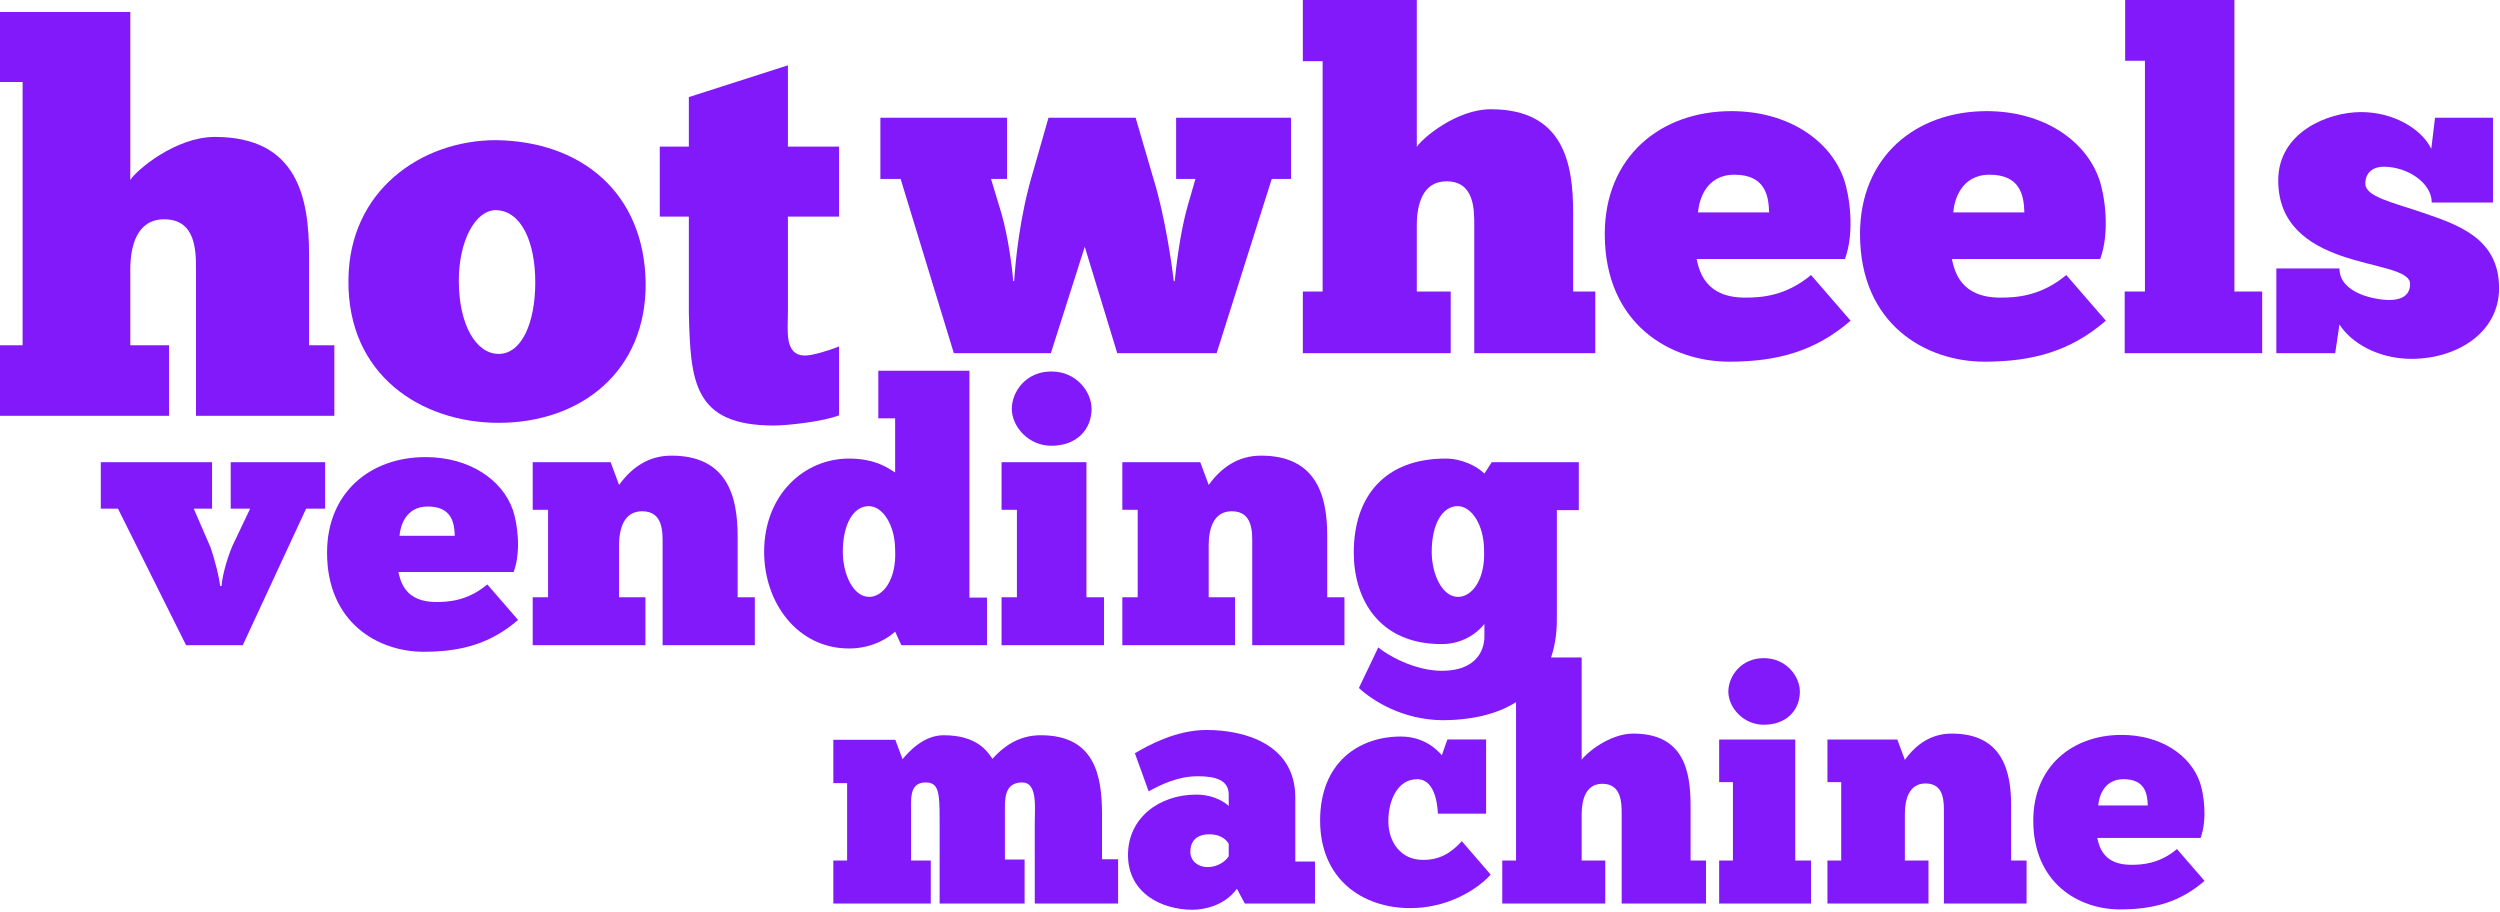
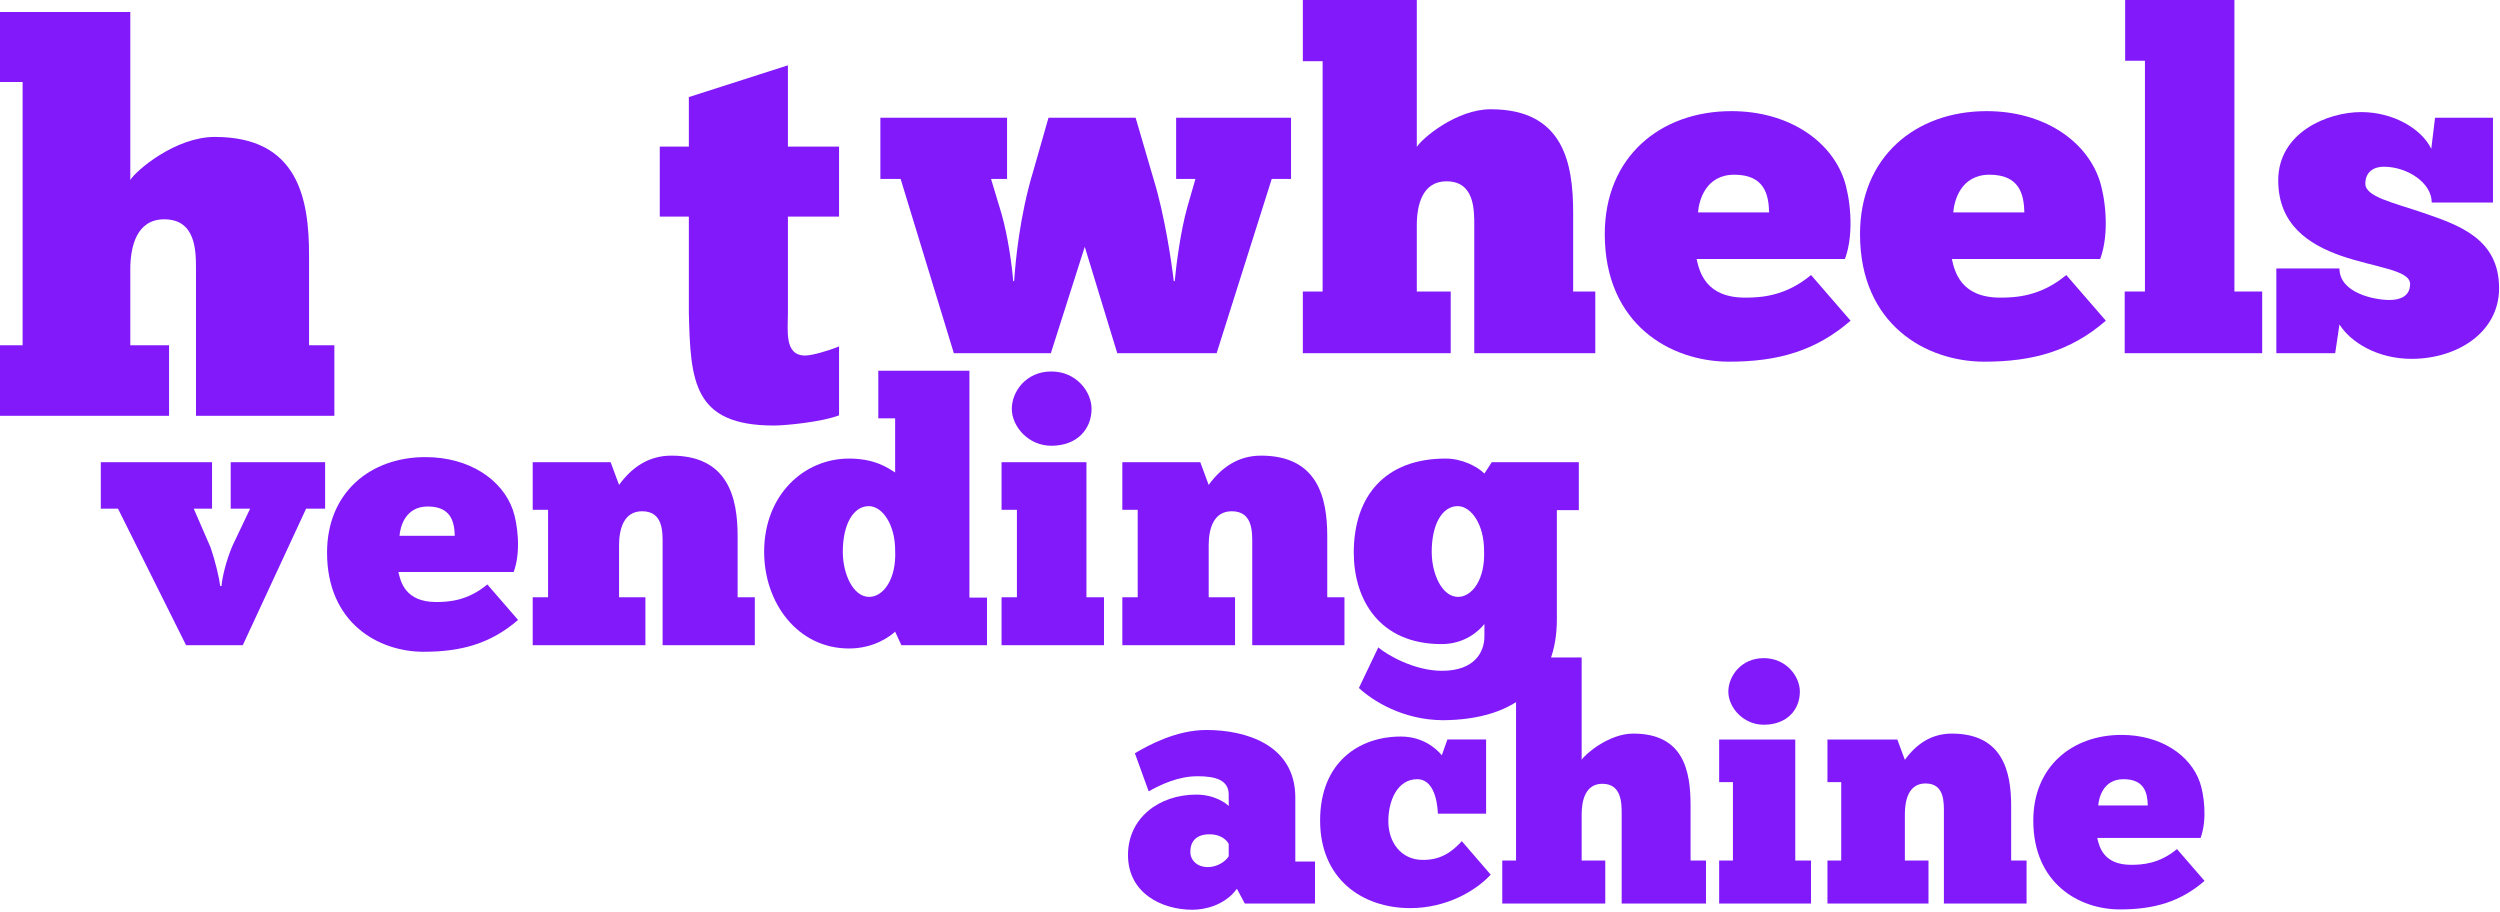
<svg xmlns="http://www.w3.org/2000/svg" width="1116" height="407" viewBox="0 0 1116 407" fill="none">
  <g clip-path="url(#clip0_429_182)">
    <path d="M606.61 307.125L615.268 288.993C619.025 292.26 631.276 299.448 643.691 299.448C658.392 299.448 662.639 290.953 662.639 284.093V278.539C660.353 281.479 653.982 287.523 643.527 287.523C615.431 287.523 604.323 267.267 604.323 246.685C604.323 221.366 618.371 204.704 645.324 204.704C652.512 204.704 659.372 208.134 662.639 211.401L665.907 206.338H704.784V227.737H694.983V276.578C694.983 303.695 678.321 321.337 644.017 321.5C626.049 321.337 612.818 312.842 606.61 307.125ZM639.117 246.359C639.117 256.16 643.691 266.451 650.878 266.451C657.249 266.451 663.129 258.447 662.476 245.542C662.476 234.434 656.922 225.94 650.715 225.94C643.854 225.94 639.117 233.944 639.117 246.359Z" fill="#8119FA" />
    <path d="M551.322 266.614V288.013H501.01V266.614H507.871V227.573H501.01V206.338H535.804L539.561 216.466C545.115 208.788 552.629 203.397 562.92 203.397C588.24 203.397 592.487 222.183 592.487 239.335V266.614H600.164V288.013H559V243.418C559 237.864 559.49 228.227 549.852 228.227C541.521 228.227 539.561 236.394 539.561 243.418V266.614H551.322Z" fill="#8119FA" />
    <path d="M451.666 182.489C451.666 174.975 457.873 165.827 469.307 165.827C480.579 165.827 487.276 174.975 487.276 182.489C487.276 191.473 480.905 198.987 469.307 198.987C459.016 198.987 451.666 190.33 451.666 182.489ZM492.83 266.615V288.014H447.092V266.615H453.952V227.574H447.092V206.338H484.989V266.615H492.83Z" fill="#8119FA" />
    <path d="M399.591 210.912V186.736H392.077V165.5H432.751V266.777H440.592V288.013H402.368L399.591 281.969C397.468 283.929 390.28 289.483 379.009 289.483C355.977 289.483 341.112 269.064 341.112 246.359C341.112 220.876 358.917 204.704 379.009 204.704C390.607 204.704 396.487 208.951 399.591 210.912ZM376.232 246.359C376.232 256.16 380.806 266.451 387.993 266.451C394.364 266.451 400.245 258.447 399.591 245.542C399.591 234.434 394.037 225.94 387.83 225.94C380.969 225.94 376.232 233.944 376.232 246.359Z" fill="#8119FA" />
    <path d="M288.111 266.614V288.013H237.799V266.614H244.659V227.573H237.799V206.338H272.592L276.349 216.466C281.903 208.788 289.417 203.397 299.709 203.397C325.028 203.397 329.275 222.183 329.275 239.335V266.614H336.953V288.013H295.788V243.418C295.788 237.864 296.278 228.227 286.641 228.227C278.31 228.227 276.349 236.394 276.349 243.418V266.614H288.111Z" fill="#8119FA" />
    <path d="M217.544 260.896L231.266 276.741C219.178 287.195 206.11 290.952 189.121 290.952C168.866 290.952 145.997 278.048 145.997 246.684C145.997 219.895 165.272 204.05 189.938 204.05C209.377 204.05 224.242 214.014 228.979 227.736C230.939 233.453 232.736 246.031 229.306 255.342H177.85C178.83 259.752 180.954 268.737 194.675 268.737C200.229 268.737 208.723 268.247 217.544 260.896ZM190.918 226.102C180.954 226.102 178.667 235.086 178.34 239.17H203.006C202.843 232.963 201.373 226.102 190.918 226.102Z" fill="#8119FA" />
    <path d="M98.252 261.55H98.906C99.069 258.12 101.029 249.953 103.806 243.582L111.647 227.083H102.989V206.338H145.134V227.083H136.64L108.38 288.013H83.061L52.678 227.083H45V206.338H94.659V227.083H86.491L94.005 244.399C96.129 250.606 97.926 258.12 98.252 261.55Z" fill="#8119FA" />
    <path d="M1042.43 157.669H1016.16V119.828H1044.33C1044.33 130.97 1060.3 133.913 1066.61 133.913C1070.81 133.913 1075.86 132.652 1075.86 126.766C1075.86 120.459 1060.09 119.408 1044.96 114.152C1030.66 109.107 1017 100.277 1017 80.516C1017 59.073 1039.07 50.033 1054 50.033C1068.29 50.033 1080.91 57.391 1085.32 66.431L1087 52.556H1112.86V90.397H1085.53C1085.53 81.567 1074.6 74.419 1064.09 74.419C1059.67 74.419 1055.89 76.732 1055.89 81.988C1055.89 87.874 1068.29 90.397 1081.75 95.022C1097.72 100.487 1115.59 106.584 1115.59 128.658C1115.59 148.419 1096.88 160.192 1076.49 160.192C1061.35 160.192 1049.37 152.834 1044.33 144.845L1042.43 157.669Z" fill="#8119FA" />
    <path d="M1009.84 130.13V157.67H948.46V130.13H957.5V27.119H948.67V0H997.44V130.13H1009.84Z" fill="#8119FA" />
    <path d="M922.39 122.771L940.05 143.163C924.49 156.617 907.67 161.453 885.811 161.453C859.743 161.453 830.311 144.845 830.311 104.481C830.311 70.004 855.118 49.612 886.862 49.612C911.88 49.612 931.01 62.436 937.11 80.095C939.63 87.453 941.94 103.64 937.53 115.623H871.305C872.567 121.299 875.299 132.862 892.958 132.862C900.11 132.862 911.04 132.231 922.39 122.771ZM888.123 77.993C875.3 77.993 872.356 89.555 871.936 94.811H903.68C903.47 86.822 901.58 77.993 888.123 77.993Z" fill="#8119FA" />
    <path d="M808.449 122.771L826.108 143.163C810.552 156.617 793.734 161.453 771.87 161.453C745.802 161.453 716.37 144.845 716.37 104.481C716.37 70.004 741.177 49.612 772.921 49.612C797.938 49.612 817.069 62.436 823.165 80.095C825.688 87.453 828 103.64 823.586 115.623H757.364C758.626 121.299 761.359 132.862 779.018 132.862C786.165 132.862 797.097 132.231 808.449 122.771ZM774.183 77.993C761.359 77.993 758.416 89.555 757.995 94.811H789.739C789.529 86.822 787.637 77.993 774.183 77.993Z" fill="#8119FA" />
    <path d="M647.598 130.13V157.67H581.588V130.13H590.417V27.329H581.588V0H632.462V65.591C634.775 61.806 650.121 48.772 665.468 48.772C698.053 48.772 702.257 72.948 702.257 95.022V130.13H712.138V157.67H658.11V100.488C658.11 93.34 658.11 80.937 645.706 80.937C634.985 80.937 632.462 91.448 632.462 100.488V130.13H647.598Z" fill="#8119FA" />
    <path d="M452.284 125.505H452.704C453.335 116.886 455.017 96.914 461.323 76.102L468.051 52.557H506.943L514.931 79.886C519.977 96.073 523.13 118.147 523.971 125.505H524.391C525.022 118.778 526.914 103.431 530.067 92.289L533.641 79.886H525.022V52.557H576.317V79.886H567.698L543.101 157.67H498.744L484.238 110.159L469.102 157.67H425.795L402.04 79.886H393V52.557H449.551V79.886H442.403L447.028 95.233C449.971 105.323 451.863 119.409 452.284 125.505Z" fill="#8119FA" />
    <path d="M294.52 96.697V65.451H307.499V43.338L351.724 29.157V65.451H374.558V96.697H351.724V139.48C351.724 147.652 350.042 158.709 359.416 158.709C362.54 158.709 369.991 156.546 374.558 154.623V185.388C367.347 188.272 351.003 189.955 345.475 189.955C309.422 189.955 308.22 170.246 307.499 139.48V96.697H294.52Z" fill="#8119FA" />
-     <path d="M222.601 188.751C188.23 188.751 155.061 167.6 155.542 125.057C155.782 84.918 188.23 62.565 221.399 62.565C259.375 63.045 287.497 85.879 288.218 126.018C288.699 165.917 259.135 188.751 222.601 188.751ZM222.601 157.985C232.936 157.985 238.945 144.045 238.945 126.018C238.945 107.992 232.696 94.051 221.399 93.811C212.025 93.811 204.815 107.751 204.815 125.297C204.815 145.006 212.506 157.985 222.601 157.985Z" fill="#8119FA" />
    <path d="M75.472 154.14V185.627H0V154.14H10.095V36.606H0V5.36H58.166V80.351C60.81 76.025 78.356 61.123 95.902 61.123C133.157 61.123 137.964 88.764 137.964 114.001V154.14H149.261V185.627H87.489V120.25C87.489 112.078 87.489 97.897 73.308 97.897C61.05 97.897 58.166 109.915 58.166 120.25V154.14H75.472Z" fill="#8119FA" />
    <path d="M971.803 379.024L984.104 393.229C973.267 402.601 961.552 405.97 946.321 405.97C928.162 405.97 907.66 394.4 907.66 366.283C907.66 342.266 924.94 328.061 947.054 328.061C964.481 328.061 977.807 336.994 982.054 349.295C983.812 354.421 985.422 365.697 982.347 374.045H936.217C937.095 377.999 938.999 386.053 951.301 386.053C956.28 386.053 963.895 385.614 971.803 379.024ZM947.932 347.831C938.999 347.831 936.949 355.885 936.656 359.546H958.769C958.623 353.981 957.305 347.831 947.932 347.831Z" fill="#8119FA" />
    <path d="M860.876 384.15V403.334H815.771V384.15H821.921V349.15H815.771V330.112H846.964L850.332 339.191C855.311 332.308 862.048 327.476 871.274 327.476C893.973 327.476 897.78 344.317 897.78 359.694V384.15H904.663V403.334H867.759V363.355C867.759 358.376 868.198 349.735 859.558 349.735C852.089 349.735 850.332 357.058 850.332 363.355V384.15H860.876Z" fill="#8119FA" />
    <path d="M771.533 308.73C771.533 301.994 777.098 293.793 787.349 293.793C797.453 293.793 803.458 301.994 803.458 308.73C803.458 316.785 797.746 323.521 787.349 323.521C778.123 323.521 771.533 315.76 771.533 308.73ZM808.437 384.15V403.334H767.432V384.15H773.583V349.149H767.432V330.112H801.407V384.15H808.437Z" fill="#8119FA" />
    <path d="M716.596 384.15V403.334H670.612V384.15H676.763V312.538H670.612V293.5H706.052V339.191C707.663 336.555 718.353 327.475 729.044 327.475C751.743 327.475 754.672 344.317 754.672 359.693V384.15H761.555V403.334H723.918V363.501C723.918 358.522 723.918 349.882 715.278 349.882C707.809 349.882 706.052 357.204 706.052 363.501V384.15H716.596Z" fill="#8119FA" />
    <path d="M663.4 363.208H641.872C641.579 356.178 639.383 347.831 632.646 347.831C624.006 347.831 619.759 357.057 619.759 366.576C619.759 376.095 625.47 383.71 634.843 383.857C642.604 384.003 647.73 380.781 652.563 375.509L665.45 390.447C658.567 397.915 645.387 405.384 629.571 405.384C608.043 405.384 589.298 392.35 589.298 366.283C589.298 340.362 606.579 328.793 625.324 328.793C635.282 328.793 641.14 334.211 643.629 337.14L646.119 330.111H663.4V363.208Z" fill="#8119FA" />
    <path d="M512.764 353.249L506.613 336.261C512.471 332.746 525.066 325.863 538.539 325.863C556.112 325.863 578.225 332.453 578.225 356.031V384.588H587.012V403.333H555.673L552.158 396.743C546.74 404.212 537.66 406.116 532.388 406.116C518.475 406.116 503.538 398.647 503.538 381.659C503.538 365.111 517.451 354.713 533.999 354.713C542.639 354.713 547.765 358.96 548.497 359.839V354.713C548.497 348.123 542.493 346.512 534.585 346.512C525.944 346.512 518.329 350.173 512.764 353.249ZM539.124 387.078C543.518 387.078 547.179 384.442 548.497 382.245V376.68C548.058 375.948 546.007 372.433 539.857 372.433C533.999 372.433 531.363 375.655 531.363 380.195C531.363 384.295 534.731 387.078 539.124 387.078Z" fill="#8119FA" />
-     <path d="M415.494 384.15V403.335H372V384.15H378.151V349.589H372V330.258H399.678L402.9 338.899C405.243 336.116 411.98 328.208 421.206 328.208C435.997 328.208 440.683 335.237 443.026 338.752C447.566 333.627 454.449 328.208 464.554 328.208C488.278 328.208 491.939 345.489 491.939 363.355V383.565H499.115V403.335H461.918V367.455C461.918 360.426 463.236 349.296 456.353 349.296C450.056 349.296 448.591 353.69 448.591 359.987V383.711H457.378V403.335H419.448V365.991C419.448 354.129 419.156 349.296 413.298 349.296C408.611 349.296 406.708 352.079 406.708 358.083V384.15H415.494Z" fill="#8119FA" />
  </g>
  <defs>
    <clipPath id="clip0_429_182">
      <rect width="1116" height="407" fill="white" />
    </clipPath>
  </defs>
</svg>